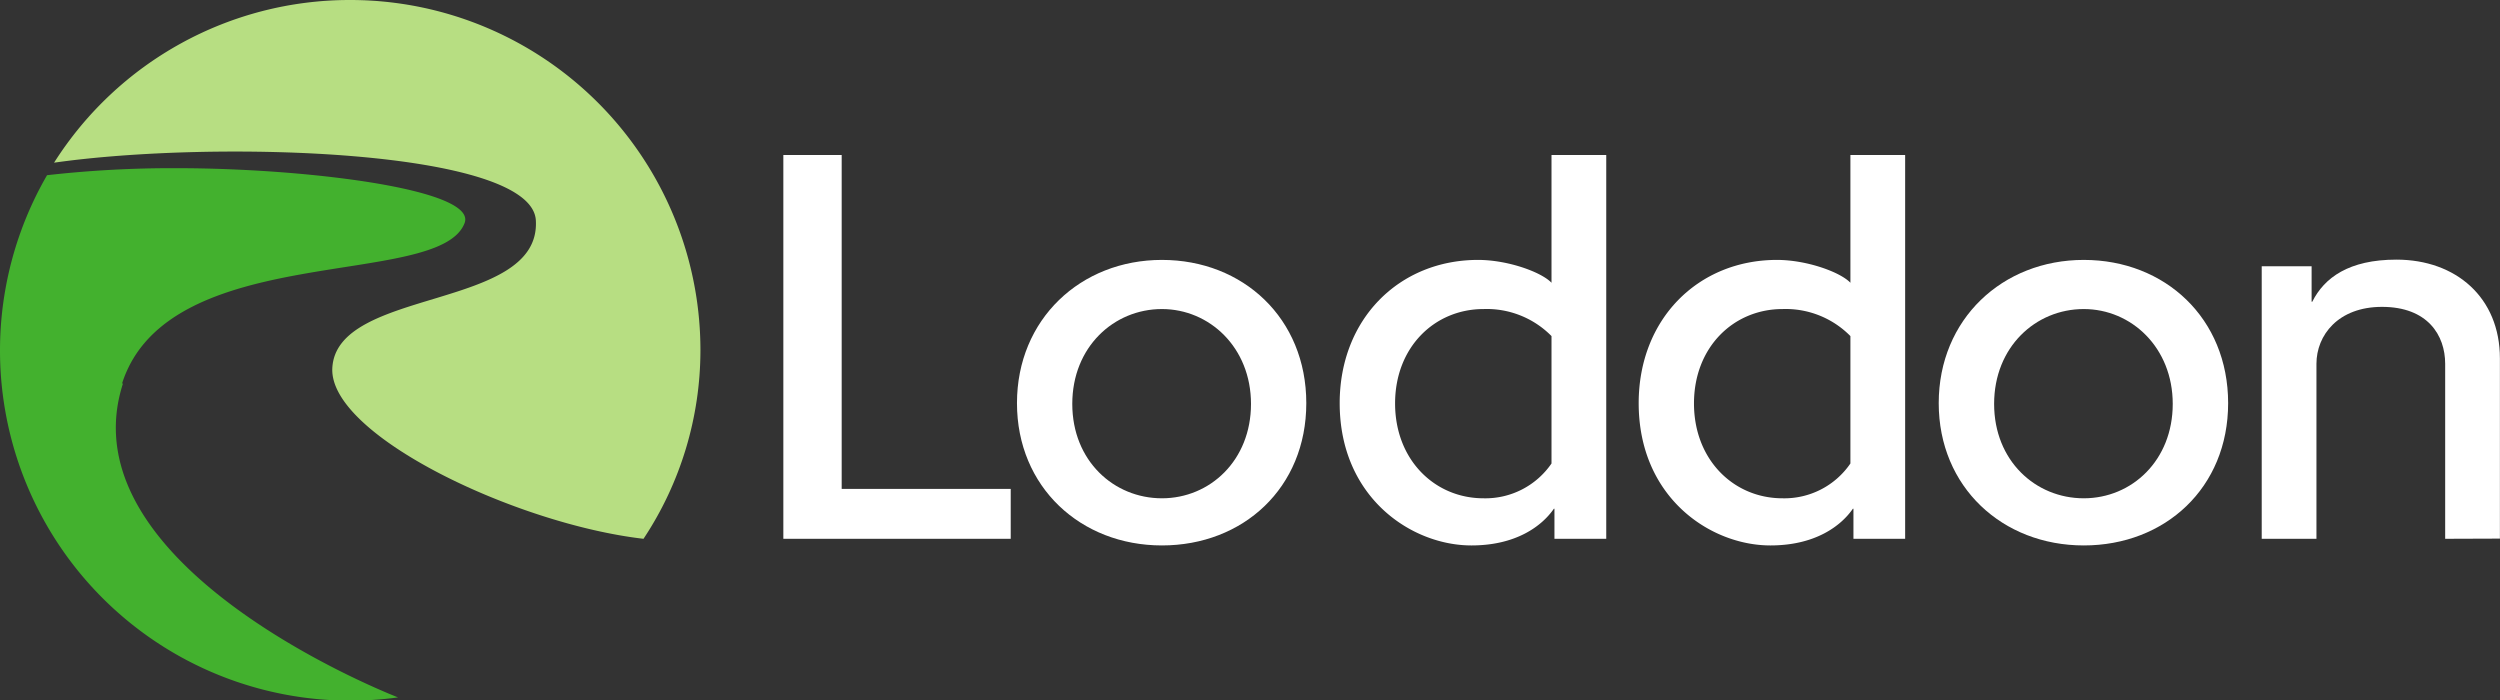
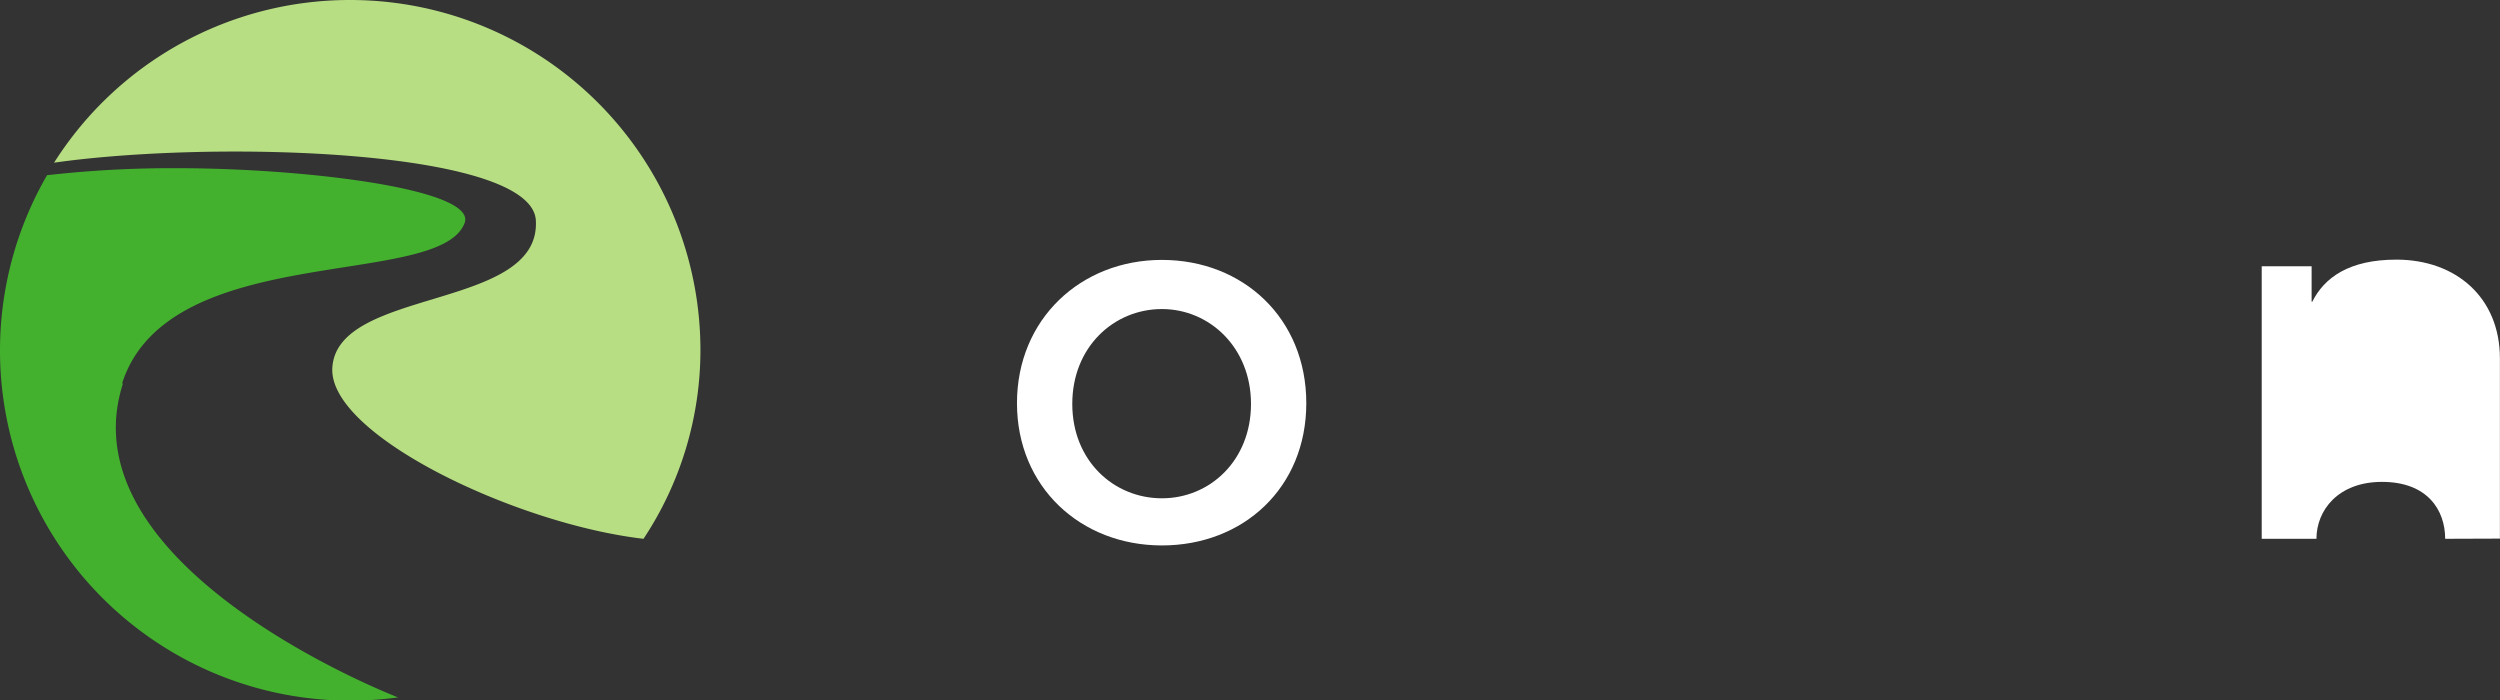
<svg xmlns="http://www.w3.org/2000/svg" id="Layer_1" data-name="Layer 1" viewBox="0 0 263.55 73.84">
  <rect x="0" y="0" width="263.55" height="73.84" fill="#333333" stroke="none" />
  <defs>
    <style>.cls-1{fill:#fff;}.cls-2{fill:#43b12e;}.cls-3{fill:#b7de82;}</style>
  </defs>
-   <polygon class="cls-1" points="82.58 56.8 82.58 16.34 88.73 16.34 88.73 51.54 106.55 51.54 106.55 56.8 82.58 56.8" />
  <path class="cls-1" d="M153,87.77c-8.56,0-15.28-6.15-15.28-15s6.72-15.1,15.28-15.1,15.22,6.16,15.22,15.1-6.66,15-15.22,15m0-24.92c-5.07,0-9.45,4-9.45,10s4.38,9.95,9.45,9.95,9.39-4,9.39-9.95-4.38-10-9.39-10" transform="translate(-30.51 -30.27)" />
-   <path class="cls-1" d="M194.38,87.07V83.9h-.06c-1.27,1.84-4,3.87-8.69,3.87-6.34,0-13.89-5.07-13.89-15,0-8.88,6.28-15.1,14.59-15.1,3.11,0,6.66,1.27,7.74,2.41V46.61h5.77V87.07Zm-.31-21.37a9.59,9.59,0,0,0-7.17-2.85c-5.14,0-9.32,4-9.32,9.95s4.18,10,9.32,10a8.45,8.45,0,0,0,7.17-3.67Z" transform="translate(-30.51 -30.27)" />
-   <path class="cls-1" d="M225.9,87.07V83.9h-.06c-1.27,1.84-4,3.87-8.69,3.87-6.35,0-13.89-5.07-13.89-15,0-8.88,6.28-15.1,14.58-15.1,3.11,0,6.66,1.27,7.74,2.41V46.61h5.77V87.07Zm-.32-21.37a9.58,9.58,0,0,0-7.16-2.85c-5.14,0-9.33,4-9.33,9.95s4.19,10,9.33,10a8.43,8.43,0,0,0,7.16-3.67Z" transform="translate(-30.51 -30.27)" />
-   <path class="cls-1" d="M250.18,87.77c-8.57,0-15.29-6.15-15.29-15s6.72-15.1,15.29-15.1,15.22,6.16,15.22,15.1-6.66,15-15.22,15m0-24.92c-5.08,0-9.45,4-9.45,10s4.37,9.95,9.45,9.95,9.38-4,9.38-9.95-4.37-10-9.38-10" transform="translate(-30.51 -30.27)" />
-   <path class="cls-1" d="M288.28,87.07V68.62c0-3-1.84-6-6.66-6-4.63,0-6.91,3-6.91,6V87.07h-5.77V58.34h5.26v3.74h.07c1.26-2.53,3.86-4.44,8.87-4.44,6.28,0,10.91,4,10.91,10.41v19Z" transform="translate(-30.51 -30.27)" />
+   <path class="cls-1" d="M288.28,87.07c0-3-1.84-6-6.66-6-4.63,0-6.91,3-6.91,6V87.07h-5.77V58.34h5.26v3.74h.07c1.26-2.53,3.86-4.44,8.87-4.44,6.28,0,10.91,4,10.91,10.41v19Z" transform="translate(-30.51 -30.27)" />
  <path class="cls-2" d="M43.38,70.69c4.86-15.15,33.46-9.89,36.11-16.91C80.83,50.22,62.73,48,49.14,48a117.6,117.6,0,0,0-13.67.74,36.91,36.91,0,0,0,32,55.39,37.19,37.19,0,0,0,5-.34s-35.28-13.58-29-33.08" transform="translate(-30.51 -30.27)" />
  <path class="cls-3" d="M67.38,30.27A36.9,36.9,0,0,0,36.21,47.42l0,0C53.18,45,86.62,46,87,53.52c.53,9.53-21.13,7-21.46,15.62C65.31,76.21,85,85.53,98.35,87.07a36,36,0,0,0,6-19.88A36.92,36.92,0,0,0,67.38,30.27Z" transform="translate(-30.51 -30.27)" />
</svg>